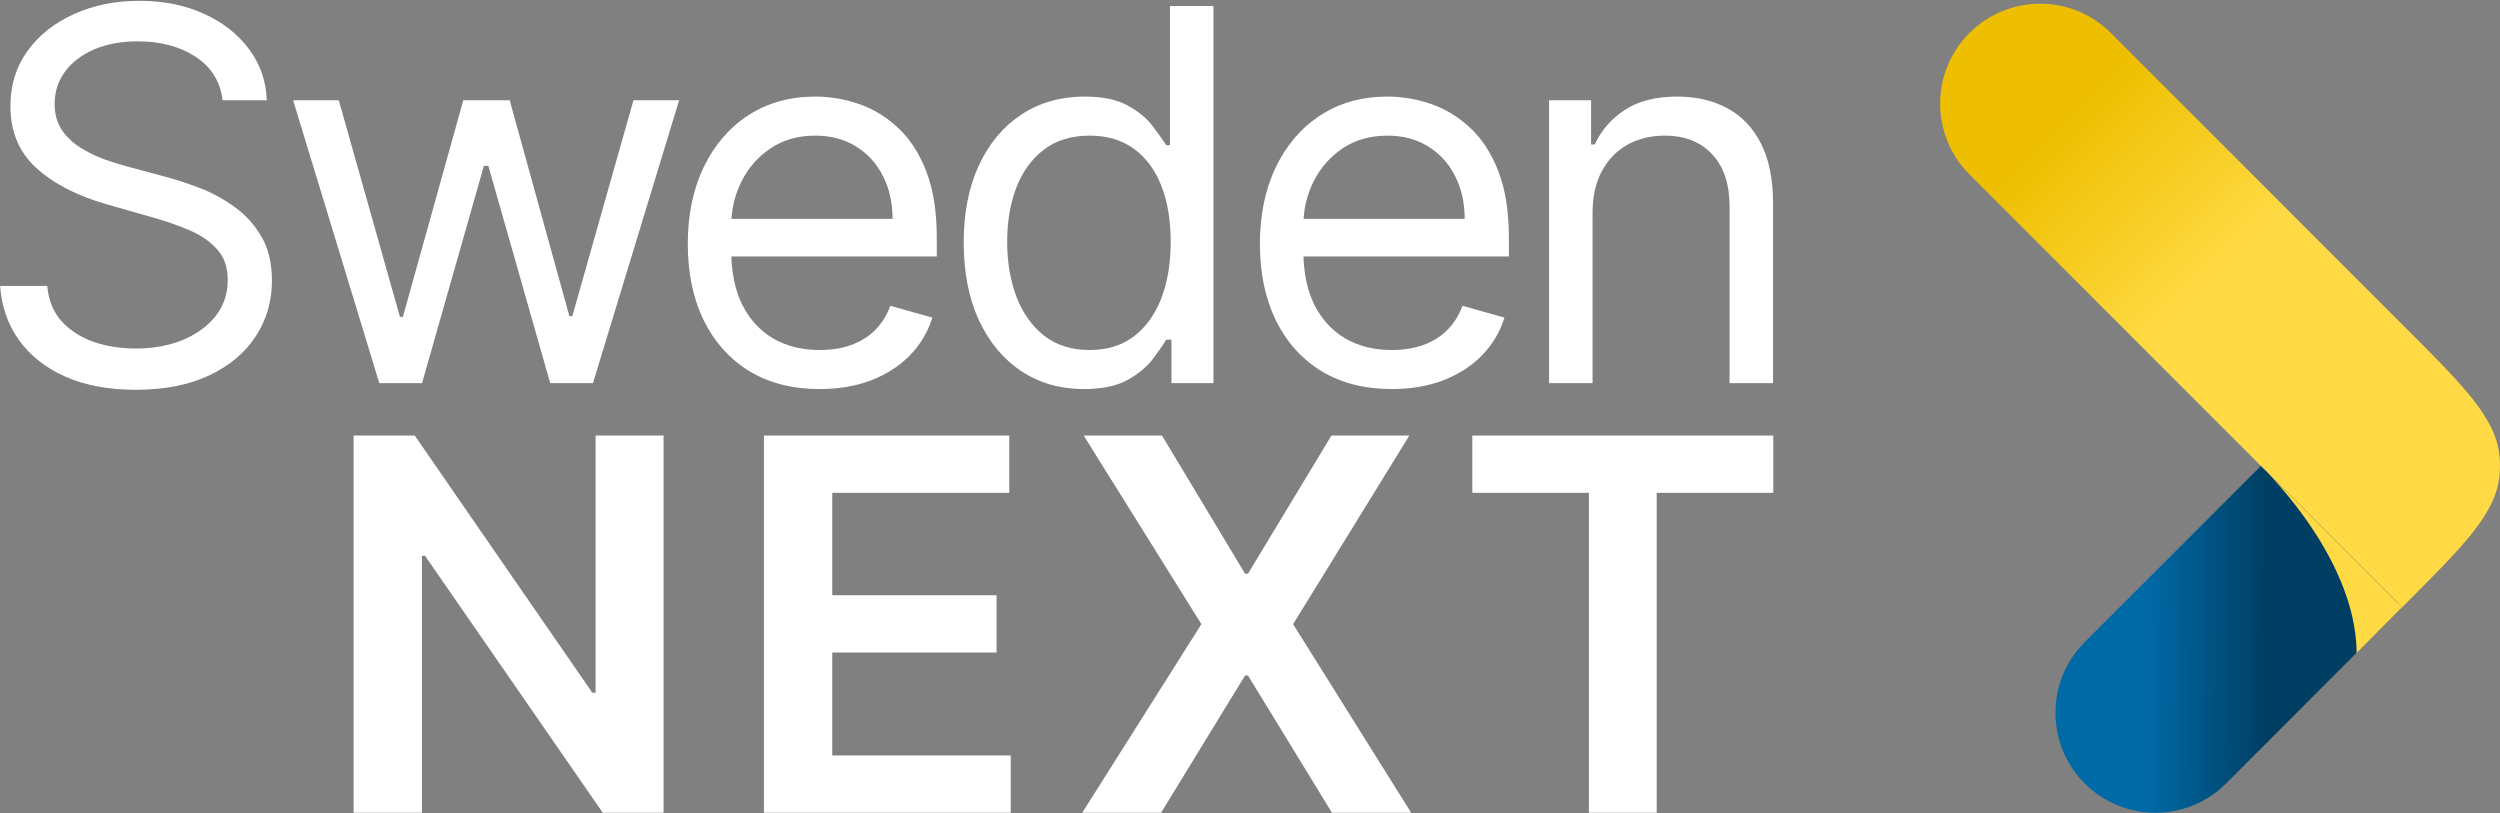
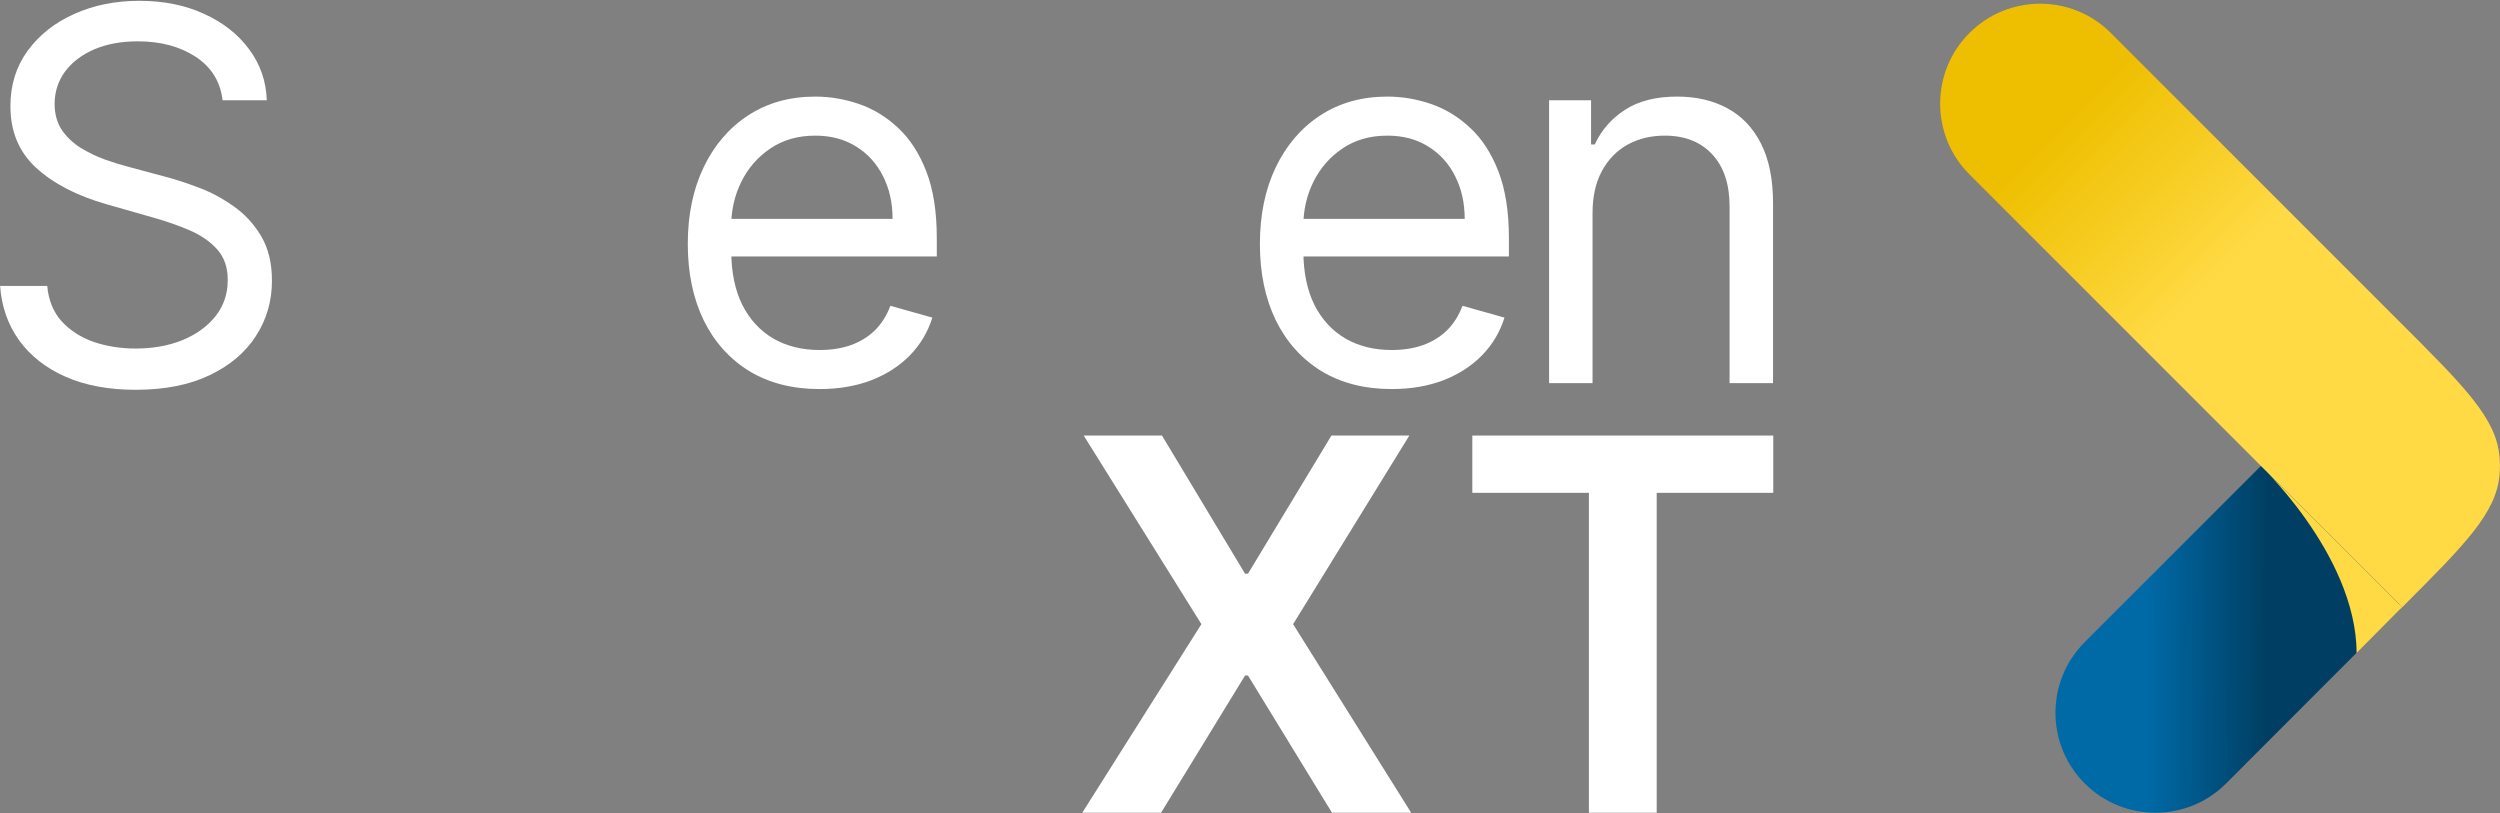
<svg xmlns="http://www.w3.org/2000/svg" width="2247" height="731" viewBox="0 0 2247 731" fill="none">
  <rect x="0" y="0" width="2247" height="731" fill="#808080" stroke="none" />
  <path d="M200.059 90.125C198.072 73.351 190.016 60.329 175.891 51.059C161.765 41.789 144.439 37.154 123.913 37.154C108.905 37.154 95.772 39.582 84.516 44.438C73.37 49.293 64.652 55.97 58.362 64.467C52.182 72.965 49.092 82.621 49.092 93.436C49.092 102.485 51.244 110.265 55.548 116.776C59.962 123.176 65.59 128.529 72.432 132.833C79.274 137.026 86.447 140.502 93.952 143.261C101.456 145.91 108.353 148.062 114.643 149.717L149.074 158.987C157.903 161.304 167.725 164.505 178.539 168.588C189.465 172.671 199.893 178.244 209.825 185.307C219.868 192.259 228.144 201.198 234.655 212.123C241.166 223.049 244.422 236.457 244.422 252.348C244.422 270.667 239.621 287.221 230.02 302.008C220.53 316.796 206.625 328.549 188.306 337.267C170.097 345.985 147.971 350.344 121.927 350.344C97.648 350.344 76.626 346.426 58.858 338.591C41.202 330.756 27.297 319.831 17.144 305.816C7.101 291.8 1.418 275.523 0.094 256.983H42.471C43.574 269.784 47.878 280.378 55.382 288.766C62.997 297.042 72.598 303.222 84.185 307.305C95.883 311.278 108.463 313.265 121.927 313.265C137.597 313.265 151.668 310.726 164.138 305.65C176.608 300.463 186.485 293.29 193.769 284.131C201.052 274.861 204.694 264.046 204.694 251.686C204.694 240.43 201.549 231.27 195.258 224.207C188.968 217.145 180.691 211.406 170.428 206.992C160.165 202.578 149.074 198.715 137.156 195.404L95.441 183.486C68.956 175.871 47.988 165.001 32.538 150.876C17.089 136.75 9.364 118.266 9.364 95.422C9.364 76.441 14.495 59.887 24.758 45.762C35.132 31.526 49.037 20.49 66.473 12.655C84.019 4.709 103.608 0.737 125.237 0.737C147.088 0.737 166.511 4.654 183.505 12.489C200.5 20.214 213.964 30.808 223.896 44.272C233.938 57.735 239.235 73.02 239.787 90.125H200.059Z" fill="white" />
-   <path d="M340.92 344.385L263.45 90.125H304.502L359.46 284.793H362.108L416.403 90.125H458.118L511.751 284.131H514.399L569.357 90.125H610.409L532.939 344.385H494.535L438.916 149.055H434.943L379.324 344.385H340.92Z" fill="white" />
  <path d="M736.703 349.682C712.204 349.682 691.071 344.275 673.304 333.46C655.647 322.534 642.018 307.305 632.417 287.772C622.926 268.129 618.181 245.285 618.181 219.241C618.181 193.197 622.926 170.243 632.417 150.379C642.018 130.405 655.371 114.845 672.476 103.699C689.691 92.442 709.776 86.814 732.73 86.814C745.973 86.814 759.05 89.021 771.962 93.436C784.873 97.85 796.626 105.023 807.221 114.955C817.815 124.777 826.257 137.799 832.547 154.021C838.837 170.243 841.983 190.218 841.983 213.944V230.498H645.991V196.729H802.255C802.255 182.382 799.385 169.581 793.647 158.325C788.019 147.069 779.963 138.185 769.479 131.674C759.105 125.163 746.856 121.907 732.73 121.907C717.17 121.907 703.707 125.77 692.34 133.495C681.084 141.109 672.421 151.041 666.351 163.291C660.282 175.54 657.247 188.673 657.247 202.688V225.201C657.247 244.402 660.557 260.68 667.179 274.033C673.911 287.276 683.236 297.373 695.154 304.326C707.073 311.168 720.922 314.589 736.703 314.589C746.966 314.589 756.236 313.154 764.513 310.285C772.9 307.305 780.128 302.891 786.198 297.042C792.267 291.083 796.957 283.689 800.268 274.861L838.01 285.455C834.037 298.256 827.36 309.512 817.98 319.224C808.6 328.825 797.013 336.329 783.218 341.736C769.424 347.033 753.919 349.682 736.703 349.682Z" fill="white" />
-   <path d="M974.112 349.682C952.923 349.682 934.218 344.33 917.996 333.625C901.773 322.81 889.083 307.581 879.923 287.938C870.763 268.184 866.184 244.844 866.184 217.917C866.184 191.211 870.763 168.036 879.923 148.393C889.083 128.749 901.829 113.575 918.161 102.871C934.494 92.166 953.365 86.814 974.774 86.814C991.327 86.814 1004.4 89.573 1014.01 95.091C1023.72 100.498 1031.11 106.678 1036.19 113.631C1041.37 120.473 1045.4 126.101 1048.27 130.515H1051.58V5.372H1090.65V344.385H1052.91V305.319H1048.27C1045.4 309.954 1041.32 315.803 1036.02 322.866C1030.72 329.818 1023.17 336.053 1013.34 341.571C1003.52 346.978 990.444 349.682 974.112 349.682ZM979.409 314.589C995.079 314.589 1008.32 310.506 1019.14 302.339C1029.95 294.063 1038.17 282.641 1043.8 268.074C1049.43 253.396 1052.24 236.457 1052.24 217.255C1052.24 198.274 1049.48 181.665 1043.97 167.429C1038.45 153.083 1030.28 141.937 1019.47 133.991C1008.65 125.935 995.3 121.907 979.409 121.907C962.856 121.907 949.061 126.156 938.025 134.653C927.1 143.041 918.879 154.462 913.361 168.919C907.953 183.265 905.25 199.377 905.25 217.255C905.25 235.353 908.009 251.796 913.526 266.584C919.155 281.261 927.431 292.959 938.357 301.677C949.392 310.285 963.076 314.589 979.409 314.589Z" fill="white" />
  <path d="M1250.92 349.682C1226.42 349.682 1205.29 344.275 1187.52 333.46C1169.86 322.534 1156.23 307.305 1146.63 287.772C1137.14 268.129 1132.4 245.285 1132.4 219.241C1132.4 193.197 1137.14 170.243 1146.63 150.379C1156.23 130.405 1169.59 114.845 1186.69 103.699C1203.91 92.442 1223.99 86.814 1246.94 86.814C1260.19 86.814 1273.26 89.021 1286.18 93.436C1299.09 97.85 1310.84 105.023 1321.43 114.955C1332.03 124.777 1340.47 137.799 1346.76 154.021C1353.05 170.243 1356.2 190.218 1356.2 213.944V230.498H1160.2V196.729H1316.47C1316.47 182.382 1313.6 169.581 1307.86 158.325C1302.23 147.069 1294.18 138.185 1283.69 131.674C1273.32 125.163 1261.07 121.907 1246.94 121.907C1231.38 121.907 1217.92 125.77 1206.55 133.495C1195.3 141.109 1186.64 151.041 1180.57 163.291C1174.5 175.54 1171.46 188.673 1171.46 202.688V225.201C1171.46 244.402 1174.77 260.68 1181.39 274.033C1188.13 287.276 1197.45 297.373 1209.37 304.326C1221.29 311.168 1235.14 314.589 1250.92 314.589C1261.18 314.589 1270.45 313.154 1278.73 310.285C1287.11 307.305 1294.34 302.891 1300.41 297.042C1306.48 291.083 1311.17 283.689 1314.48 274.861L1352.22 285.455C1348.25 298.256 1341.57 309.512 1332.19 319.224C1322.81 328.825 1311.23 336.329 1297.43 341.736C1283.64 347.033 1268.13 349.682 1250.92 349.682Z" fill="white" />
  <path d="M1431.38 191.432V344.385H1392.32V90.125H1430.06V129.853H1433.37C1439.33 116.941 1448.38 106.568 1460.52 98.733C1472.66 90.787 1488.33 86.814 1507.53 86.814C1524.74 86.814 1539.81 90.346 1552.72 97.408C1565.63 104.361 1575.67 114.955 1582.85 129.191C1590.02 143.316 1593.61 161.194 1593.61 182.824V344.385H1554.54V185.472C1554.54 165.498 1549.35 149.938 1538.98 138.792C1528.61 127.536 1514.37 121.907 1496.27 121.907C1483.8 121.907 1472.66 124.611 1462.83 130.019C1453.12 135.426 1445.45 143.316 1439.82 153.69C1434.2 164.063 1431.38 176.644 1431.38 191.432Z" fill="white" />
-   <path d="M596.402 391.475V730.488H541.776L382.035 499.568H379.221V730.488H317.808V391.475H372.766L532.34 622.56H535.32V391.475H596.402Z" fill="white" />
-   <path d="M686.626 730.488V391.475H907.117V442.956H748.039V534.993H895.695V586.474H748.039V679.007H908.442V730.488H686.626Z" fill="white" />
  <path d="M1044.39 391.475L1119.05 515.625H1121.7L1196.69 391.475H1266.71L1162.25 560.982L1268.36 730.488H1197.18L1121.7 607.166H1119.05L1043.57 730.488H972.718L1079.82 560.982L974.043 391.475H1044.39Z" fill="white" />
  <path d="M1323.33 442.956V391.475H1593.81V442.956H1489.03V730.488H1428.11V442.956H1323.33Z" fill="white" />
  <path d="M1873.76 704.174C1838.67 669.089 1838.67 612.204 1873.76 577.119L2122.97 327.911L2157.17 547.641L2000.85 704.137C1965.77 739.258 1908.86 739.274 1873.76 704.174Z" fill="url(#paint0_linear_11_279)" />
  <path d="M1770.13 29.651C1805.23 -5.444 1862.13 -5.444 1897.22 29.651L2159.13 291.553C2215.56 347.991 2243.78 376.21 2246.63 410.89C2247.05 416.052 2247.05 421.239 2246.63 426.401C2243.78 461.081 2215.56 489.3 2159.13 545.738L1770.13 156.744C1735.04 121.648 1735.04 64.747 1770.13 29.651Z" fill="url(#paint1_linear_11_279)" />
  <path d="M2027.09 413.706L2159.07 545.72L2118.16 586.897C2117.62 496.934 2027.09 413.706 2027.09 413.706Z" fill="url(#paint2_linear_11_279)" />
  <defs>
    <linearGradient id="paint0_linear_11_279" x1="1871.81" y1="369.859" x2="2037.81" y2="370.468" gradientUnits="userSpaceOnUse">
      <stop offset="0.349" stop-color="#006AA7" />
      <stop offset="1" stop-color="#003F63" />
    </linearGradient>
    <linearGradient id="paint1_linear_11_279" x1="2095" y1="356.334" x2="1852.04" y2="112.304" gradientUnits="userSpaceOnUse">
      <stop offset="0.422" stop-color="#FFDA44" />
      <stop offset="1" stop-color="#EEBF00" />
    </linearGradient>
    <linearGradient id="paint2_linear_11_279" x1="2095" y1="356.334" x2="1852.04" y2="112.304" gradientUnits="userSpaceOnUse">
      <stop offset="0.422" stop-color="#FFDA44" />
      <stop offset="1" stop-color="#EEBF00" />
    </linearGradient>
  </defs>
</svg>